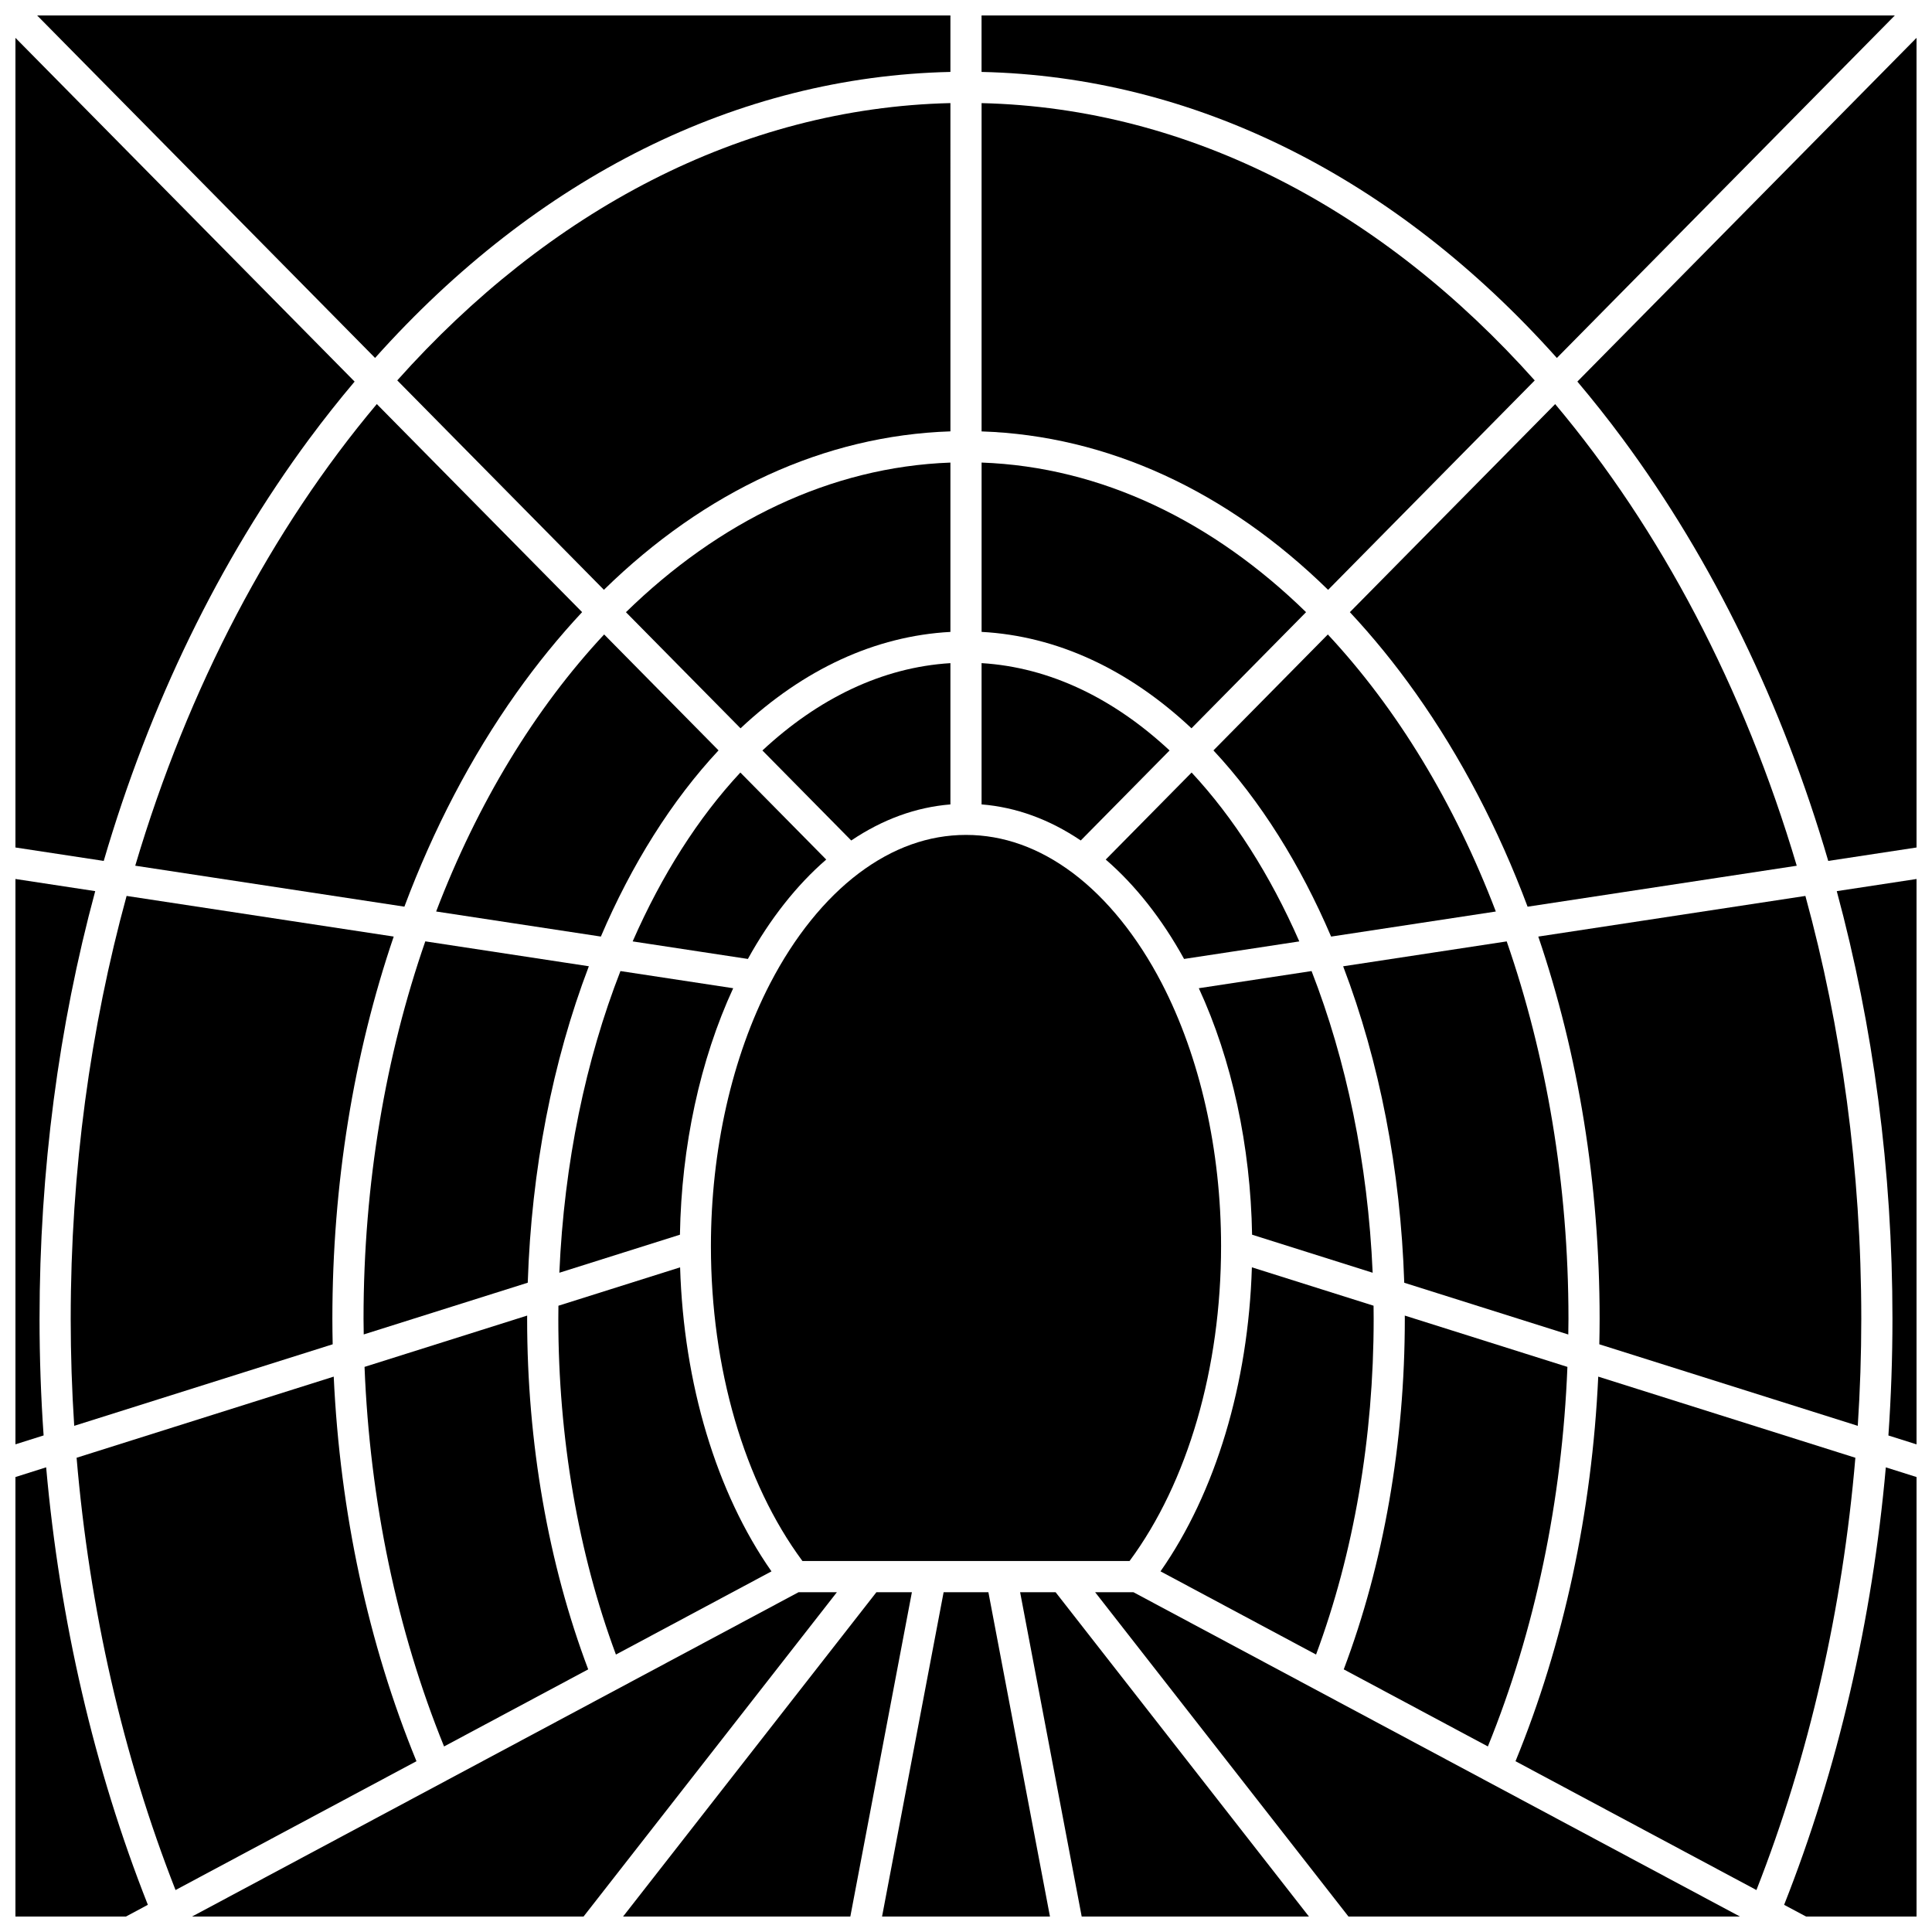
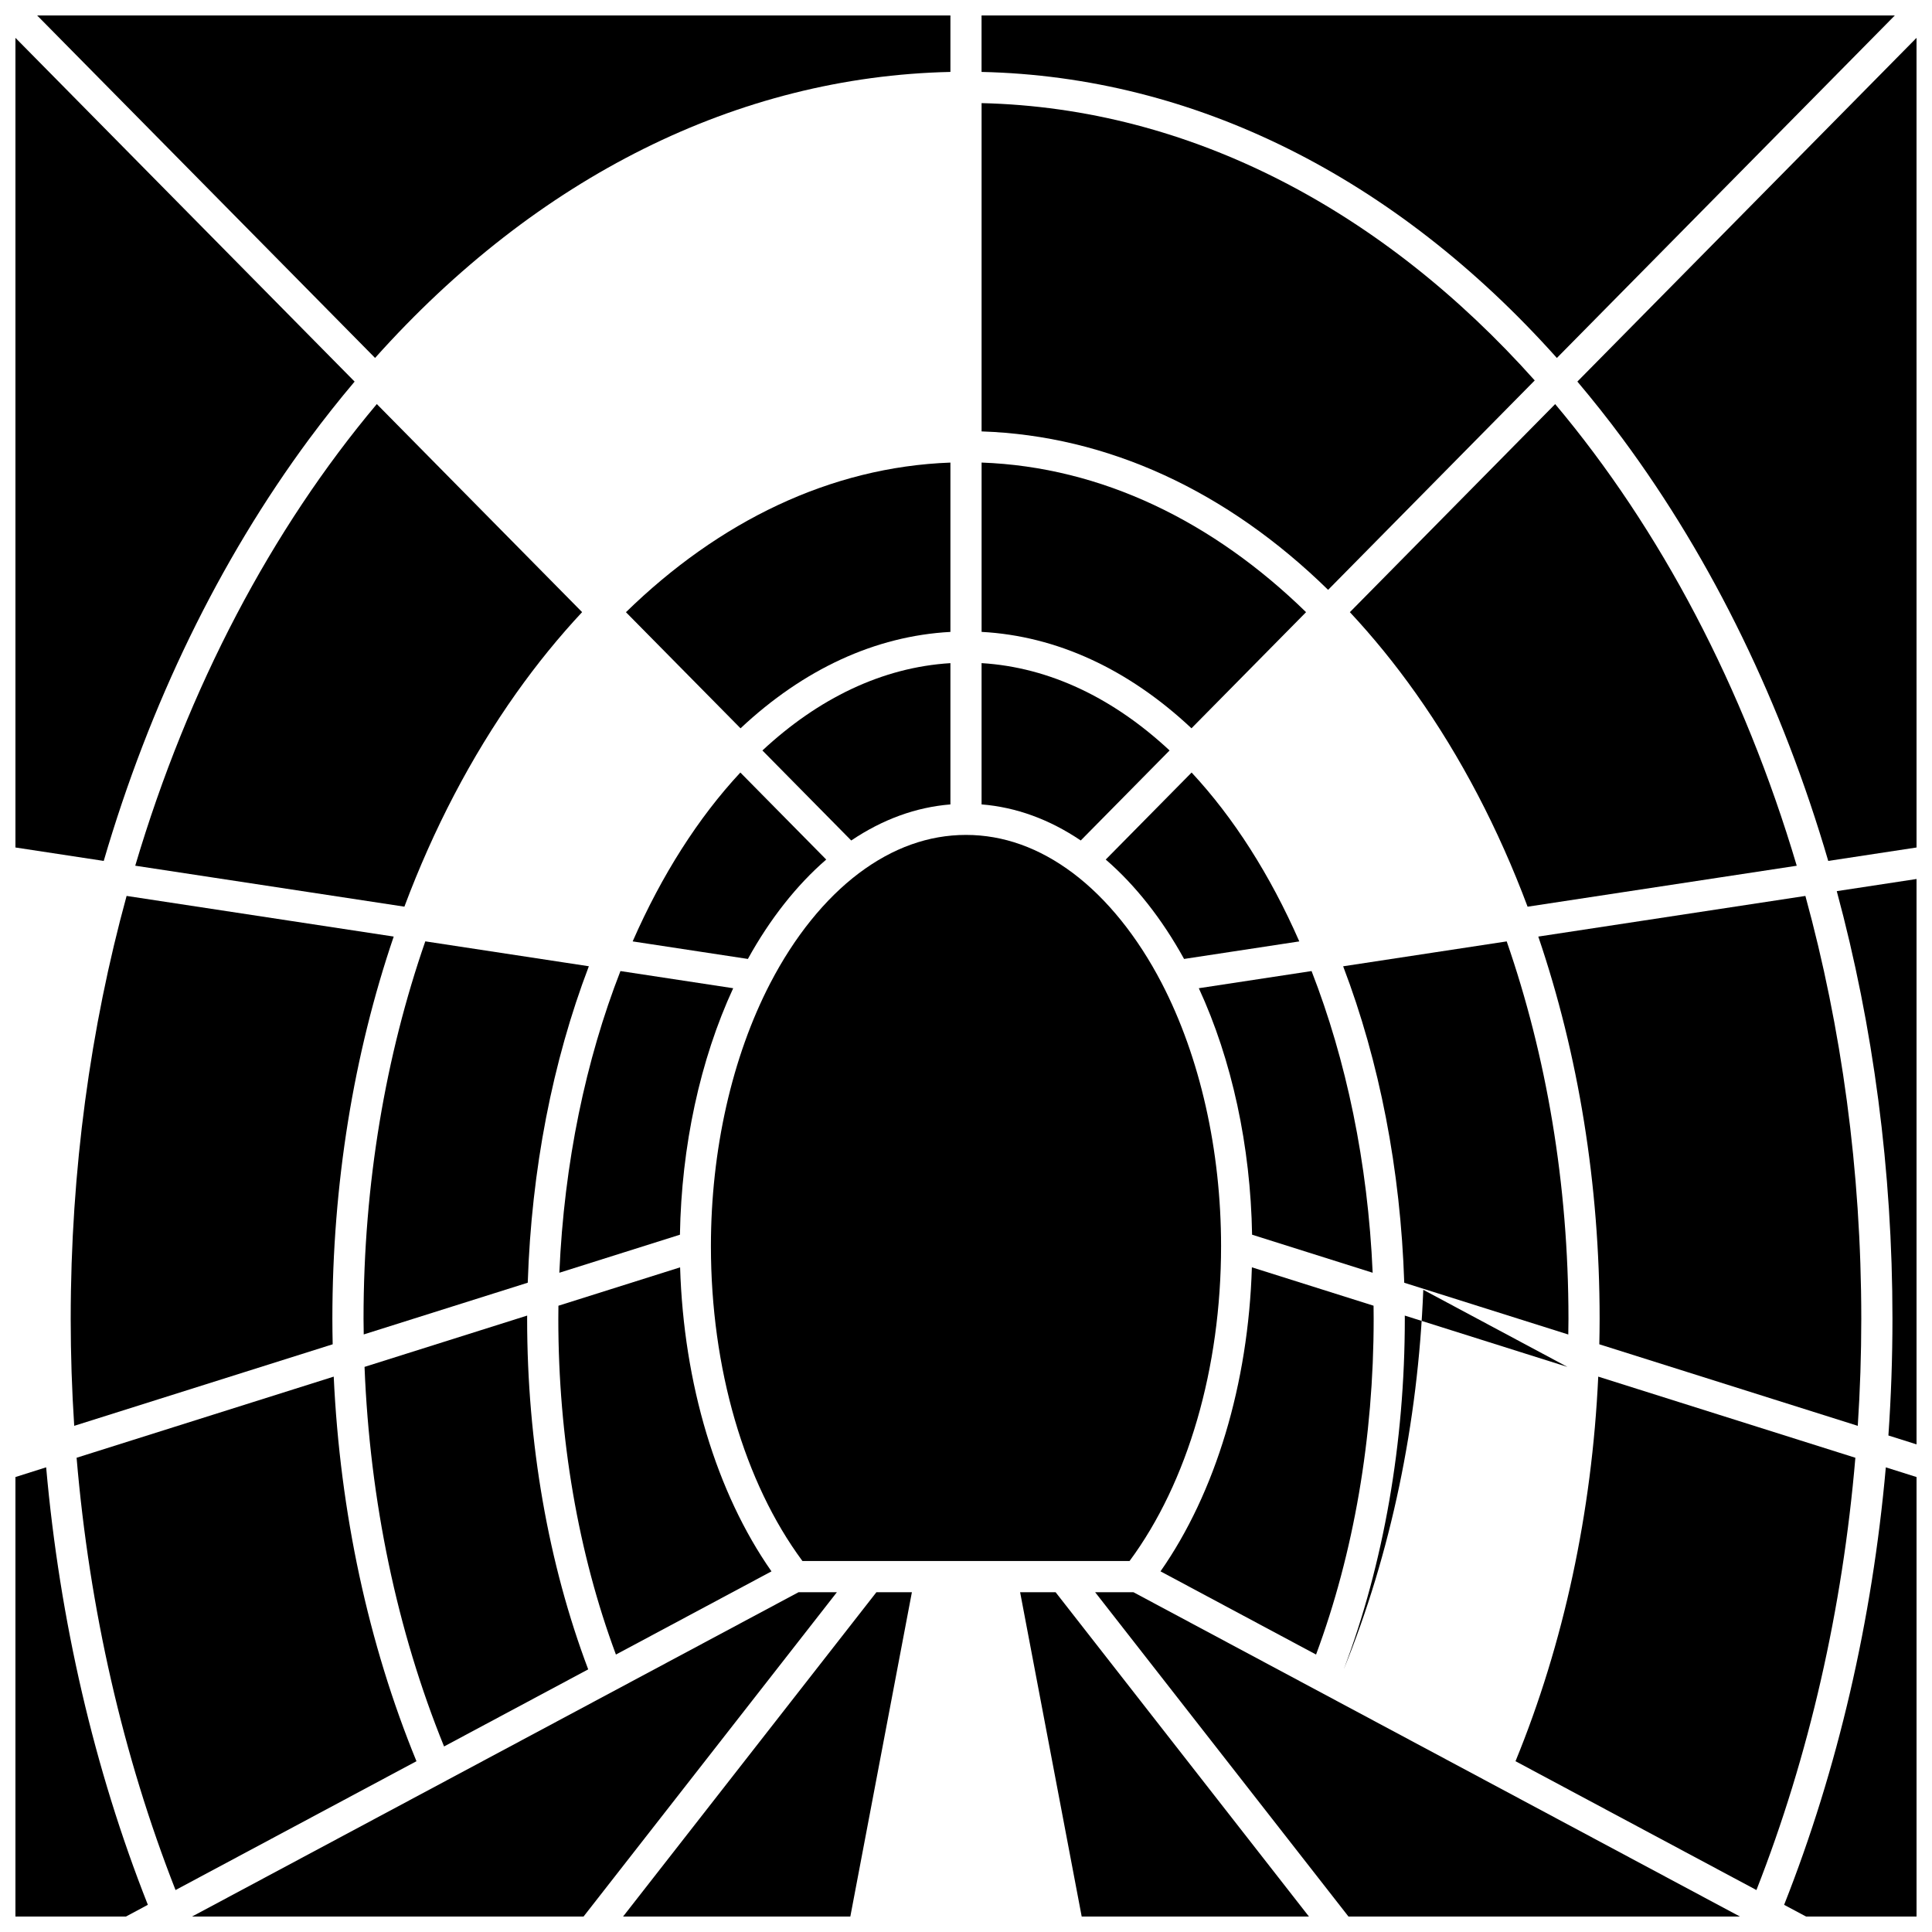
<svg xmlns="http://www.w3.org/2000/svg" width="800px" height="800px" version="1.1" viewBox="144 144 512 512">
  <defs>
    <clipPath id="m">
      <path d="m404 148.09h243v90.906h-243z" />
    </clipPath>
    <clipPath id="h">
      <path d="m194 565h172v86.902h-172z" />
    </clipPath>
    <clipPath id="g">
      <path d="m377 565h46v86.902h-46z" />
    </clipPath>
    <clipPath id="f">
      <path d="m414 565h77v86.902h-77z" />
    </clipPath>
    <clipPath id="e">
      <path d="m309 565h77v86.902h-77z" />
    </clipPath>
    <clipPath id="d">
      <path d="m434 565h172v86.902h-172z" />
    </clipPath>
    <clipPath id="c">
      <path d="m562 154h89.902v219h-89.902z" />
    </clipPath>
    <clipPath id="b">
      <path d="m630 376h21.902v151h-21.902z" />
    </clipPath>
    <clipPath id="a">
      <path d="m616 532h35.902v119.9h-35.902z" />
    </clipPath>
    <clipPath id="l">
      <path d="m148.09 376h21.906v151h-21.906z" />
    </clipPath>
    <clipPath id="k">
      <path d="m148.09 532h35.906v119.9h-35.906z" />
    </clipPath>
    <clipPath id="j">
      <path d="m153 148.09h243v90.906h-243z" />
    </clipPath>
    <clipPath id="i">
      <path d="m148.09 154h89.906v219h-89.906z" />
    </clipPath>
  </defs>
  <path d="m453.95 342.88c-14.766-13.762-31.734-22.047-49.824-23.145v37.441c9.148 0.738 17.961 3.949 26.285 9.559z" />
  <path d="m490.12 306.23c-24.605-24.008-54.148-38.492-85.988-39.648v44.875c19.93 1.074 38.938 9.891 55.621 25.547z" />
  <path d="m550.72 244.82c-40.023-44.832-91.008-72.195-146.59-73.492v87c33.344 1.113 65.012 15.738 91.832 41.988z" />
  <path d="m348.13 404.55c-10.141 19.543-15.73 44.297-15.73 69.695 0 32.324 8.82 62.59 24.254 83.441h86.688c15.43-20.852 24.254-51.117 24.254-83.441 0-25.398-5.586-50.152-15.73-69.695-6.379-12.293-14.492-22.363-23.461-29.121-8.953-6.746-18.508-10.168-28.406-10.168s-19.453 3.422-28.406 10.168c-8.969 6.762-17.082 16.832-23.461 29.121z" />
  <path d="m324.19 471.21c0.395-23.477 5.348-46.34 14.113-65.32l-29.879-4.547c-9.156 23.492-14.926 50.734-16.191 79.949z" />
  <path d="m177.55 381.43c-9.57 34.926-14.812 72.691-14.812 112.09 0 9.477 0.316 18.93 0.93 28.34l68.496-21.609c-0.047-2.242-0.082-4.484-0.082-6.731 0-35.641 5.621-70.074 16.254-101.32z" />
-   <path d="m334.42 342.86-30.316-30.723c-18.285 19.594-33.531 44.637-44.52 73.418l43.652 6.644c4.062-9.508 8.723-18.48 13.957-26.785 5.328-8.461 11.102-15.992 17.227-22.555z" />
  <path d="m362.96 371.79-22.758-23.062c-11.141 11.961-20.828 27.156-28.539 44.754l30.535 4.648c5.836-10.578 12.926-19.57 20.762-26.34z" />
  <path d="m395.87 357.18v-37.441c-18.09 1.102-35.059 9.387-49.824 23.145l23.539 23.855c8.328-5.609 17.141-8.82 26.285-9.559z" />
-   <path d="m559.38 506.24-43.098-13.598c0 0.293 0.008 0.582 0.008 0.875 0 32.84-5.598 64.855-16.184 92.883l38.195 20.426c12.477-30.688 19.684-65.137 21.078-100.59z" />
+   <path d="m559.38 506.24-43.098-13.598c0 0.293 0.008 0.582 0.008 0.875 0 32.84-5.598 64.855-16.184 92.883c12.477-30.688 19.684-65.137 21.078-100.59z" />
  <path d="m636.33 521.86c0.613-9.406 0.93-18.863 0.93-28.34 0-39.398-5.242-77.164-14.812-112.09l-70.785 10.773c10.637 31.242 16.254 65.676 16.254 101.32 0 2.246-0.035 4.488-0.082 6.727z" />
-   <path d="m540.41 385.56c-10.992-28.785-26.234-53.824-44.52-73.418l-30.316 30.723c6.129 6.566 11.898 14.094 17.227 22.555 5.234 8.309 9.891 17.281 13.957 26.785z" />
  <path d="m437.03 371.79c7.84 6.766 14.93 15.758 20.762 26.34l30.535-4.648c-7.715-17.598-17.402-32.793-28.539-44.754z" />
  <g clip-path="url(#m)">
    <path d="m556.59 238.86 89.562-90.766h-242.03v14.969c56.367 1.238 109.59 27.84 152.46 75.797z" />
  </g>
  <path d="m501.73 306.23c6.109 6.539 11.945 13.691 17.453 21.469 12.004 16.941 21.941 36.008 29.645 56.586l71.328-10.855c-14.059-47.371-36.164-89.199-64.02-122.34z" />
  <path d="m395.87 266.59c-31.84 1.156-61.383 15.637-85.988 39.648l30.367 30.773c16.684-15.656 35.691-24.473 55.621-25.547z" />
  <path d="m507.77 481.29c-1.266-29.211-7.035-56.457-16.191-79.949l-29.879 4.547c8.77 18.98 13.719 41.844 14.117 65.32z" />
  <path d="m559.66 493.52c0-35.883-5.894-69.844-16.367-100.04l-43.344 6.598c9.633 25.262 15.211 53.898 16.191 83.863l43.473 13.715c0.012-1.375 0.047-2.754 0.047-4.133z" />
  <path d="m492.77 582.47c9.988-26.855 15.266-57.496 15.266-88.957 0-1.164-0.012-2.324-0.027-3.488l-32.246-10.172c-0.938 30.863-9.605 59.691-24.215 80.57z" />
  <g clip-path="url(#h)">
    <path d="m355.63 565.95-160.73 85.949h103.75l67.137-85.949z" />
  </g>
  <g clip-path="url(#g)">
-     <path d="m394.07 565.95-16.316 85.949h44.496l-16.316-85.949z" />
-   </g>
+     </g>
  <g clip-path="url(#f)">
    <path d="m414.34 565.95 16.32 85.949h60.219l-67.137-85.949z" />
  </g>
  <path d="m232.44 508.82-68.141 21.5c3.391 40.062 12.277 79.051 26.219 114.56l63.848-34.141c-12.766-31.121-20.266-66.004-21.926-101.92z" />
  <g clip-path="url(#e)">
    <path d="m376.26 565.95-67.137 85.949h60.223l16.316-85.949z" />
  </g>
  <g clip-path="url(#d)">
    <path d="m434.22 565.95 67.137 85.949h103.74l-160.73-85.949z" />
  </g>
  <g clip-path="url(#c)">
    <path d="m562.02 245.12c4.094 4.856 8.098 9.891 11.984 15.145 24.004 32.457 42.383 70.477 54.5 111.89l23.398-3.562-0.004-214.56z" />
  </g>
  <g clip-path="url(#b)">
    <path d="m645.52 493.52c0 10.332-0.363 20.645-1.074 30.898l7.465 2.356-0.004-149.83-21.145 3.219c9.691 35.848 14.758 74.078 14.758 113.36z" />
  </g>
  <path d="m567.55 508.82c-1.66 35.918-9.156 70.801-21.926 101.92l63.848 34.141c13.941-35.516 22.828-74.5 26.219-114.56z" />
  <g clip-path="url(#a)">
    <path d="m616.81 648.8 5.805 3.102h29.289v-116.47l-8.141-2.57c-3.602 40.547-12.738 79.992-26.953 115.94z" />
  </g>
  <g clip-path="url(#l)">
-     <path d="m154.48 493.52c0-39.277 5.066-77.508 14.754-113.36l-21.141-3.219v149.82l7.465-2.356c-0.715-10.25-1.078-20.562-1.078-30.895z" />
-   </g>
+     </g>
  <path d="m283.86 483.93c0.98-29.965 6.559-58.598 16.191-83.863l-43.344-6.598c-10.473 30.199-16.367 64.156-16.367 100.04 0 1.379 0.031 2.754 0.051 4.133z" />
  <path d="m299.88 586.4c-10.586-28.023-16.184-60.039-16.184-92.883 0-0.293 0.008-0.582 0.008-0.875l-43.098 13.598c1.395 35.449 8.602 69.898 21.074 100.59z" />
  <g clip-path="url(#k)">
    <path d="m148.09 535.43v116.47h29.289l5.805-3.106c-14.219-35.949-23.352-75.391-26.953-115.94z" />
  </g>
  <path d="m348.45 560.43c-14.609-20.883-23.273-49.711-24.215-80.57l-32.246 10.172c-0.016 1.16-0.027 2.32-0.027 3.488 0 31.461 5.273 62.098 15.266 88.957z" />
  <path d="m179.84 373.42 71.328 10.855c7.707-20.578 17.645-39.645 29.645-56.586 5.512-7.773 11.348-14.93 17.453-21.469l-54.406-55.141c-27.855 33.141-49.965 74.969-64.02 122.34z" />
-   <path d="m395.87 171.32c-55.582 1.297-106.57 28.66-146.59 73.488l54.762 55.496c26.82-26.25 58.484-40.875 91.832-41.988z" />
  <g clip-path="url(#j)">
    <path d="m395.87 163.06v-14.969h-242.03l89.559 90.766c42.879-47.957 96.102-74.559 152.47-75.797z" />
  </g>
  <g clip-path="url(#i)">
    <path d="m225.99 260.27c3.887-5.254 7.887-10.289 11.984-15.145l-89.883-91.094v214.56l23.398 3.562c12.117-41.41 30.496-79.426 54.5-111.89z" />
  </g>
</svg>